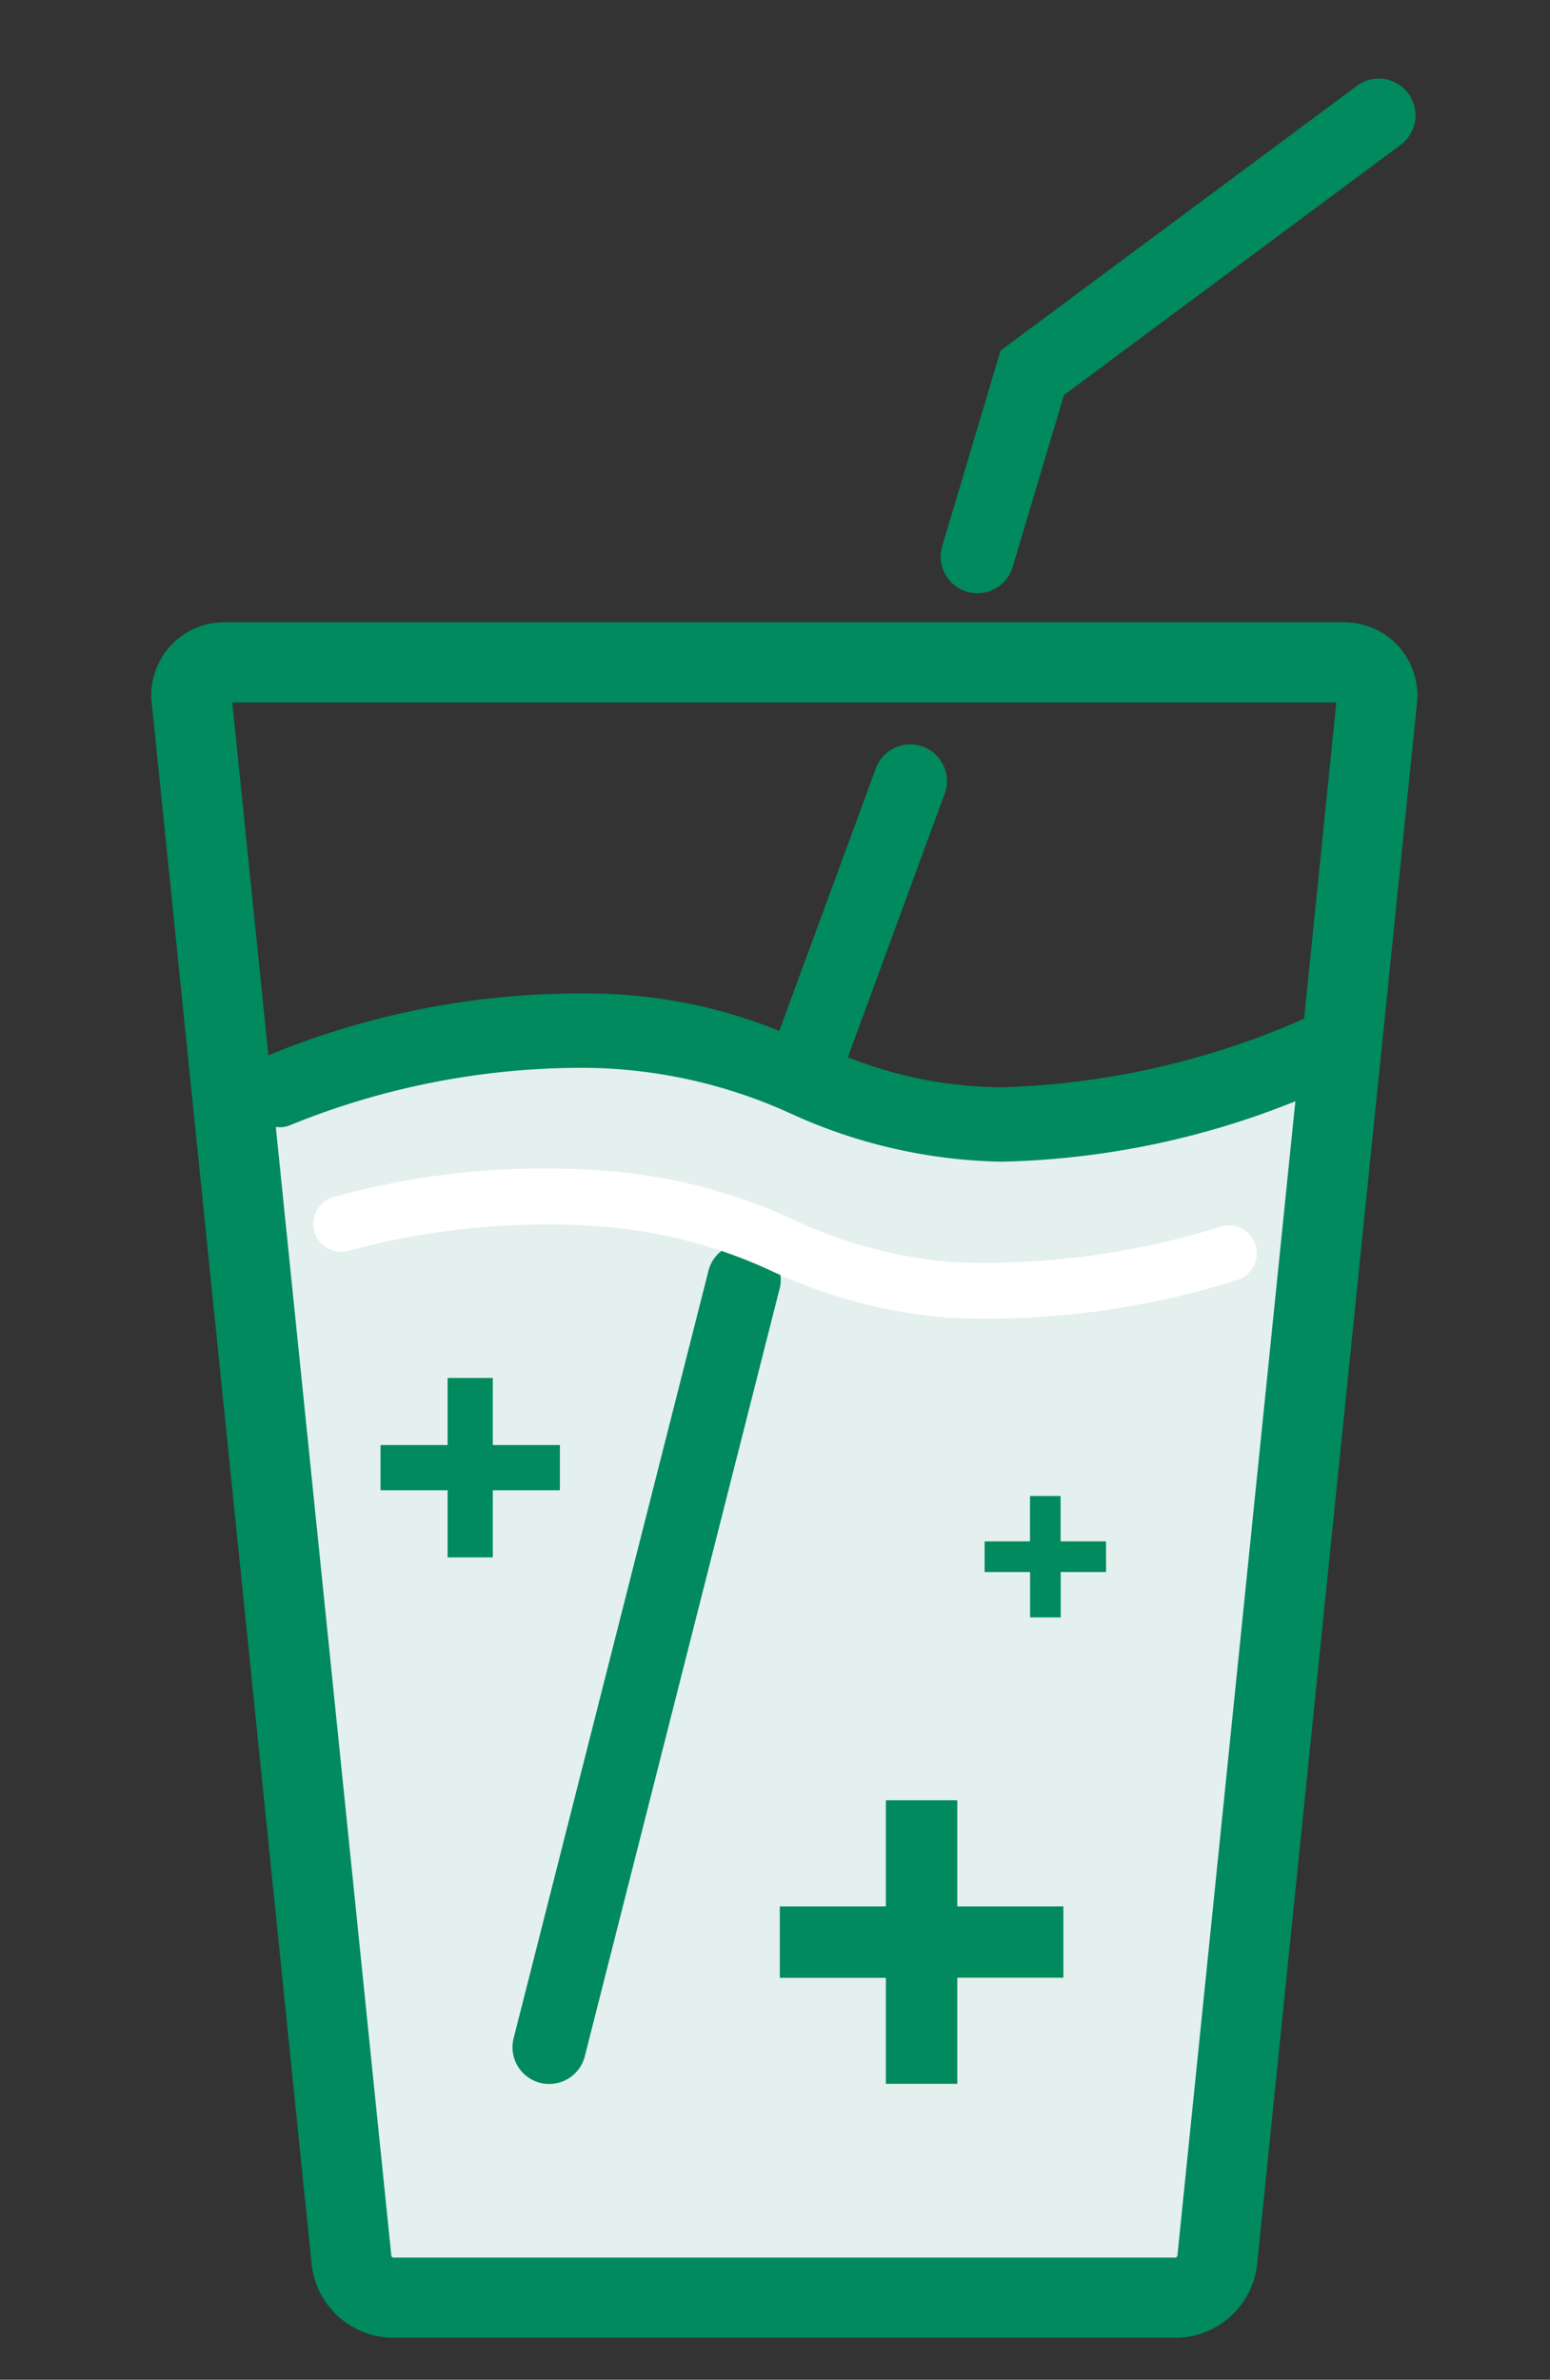
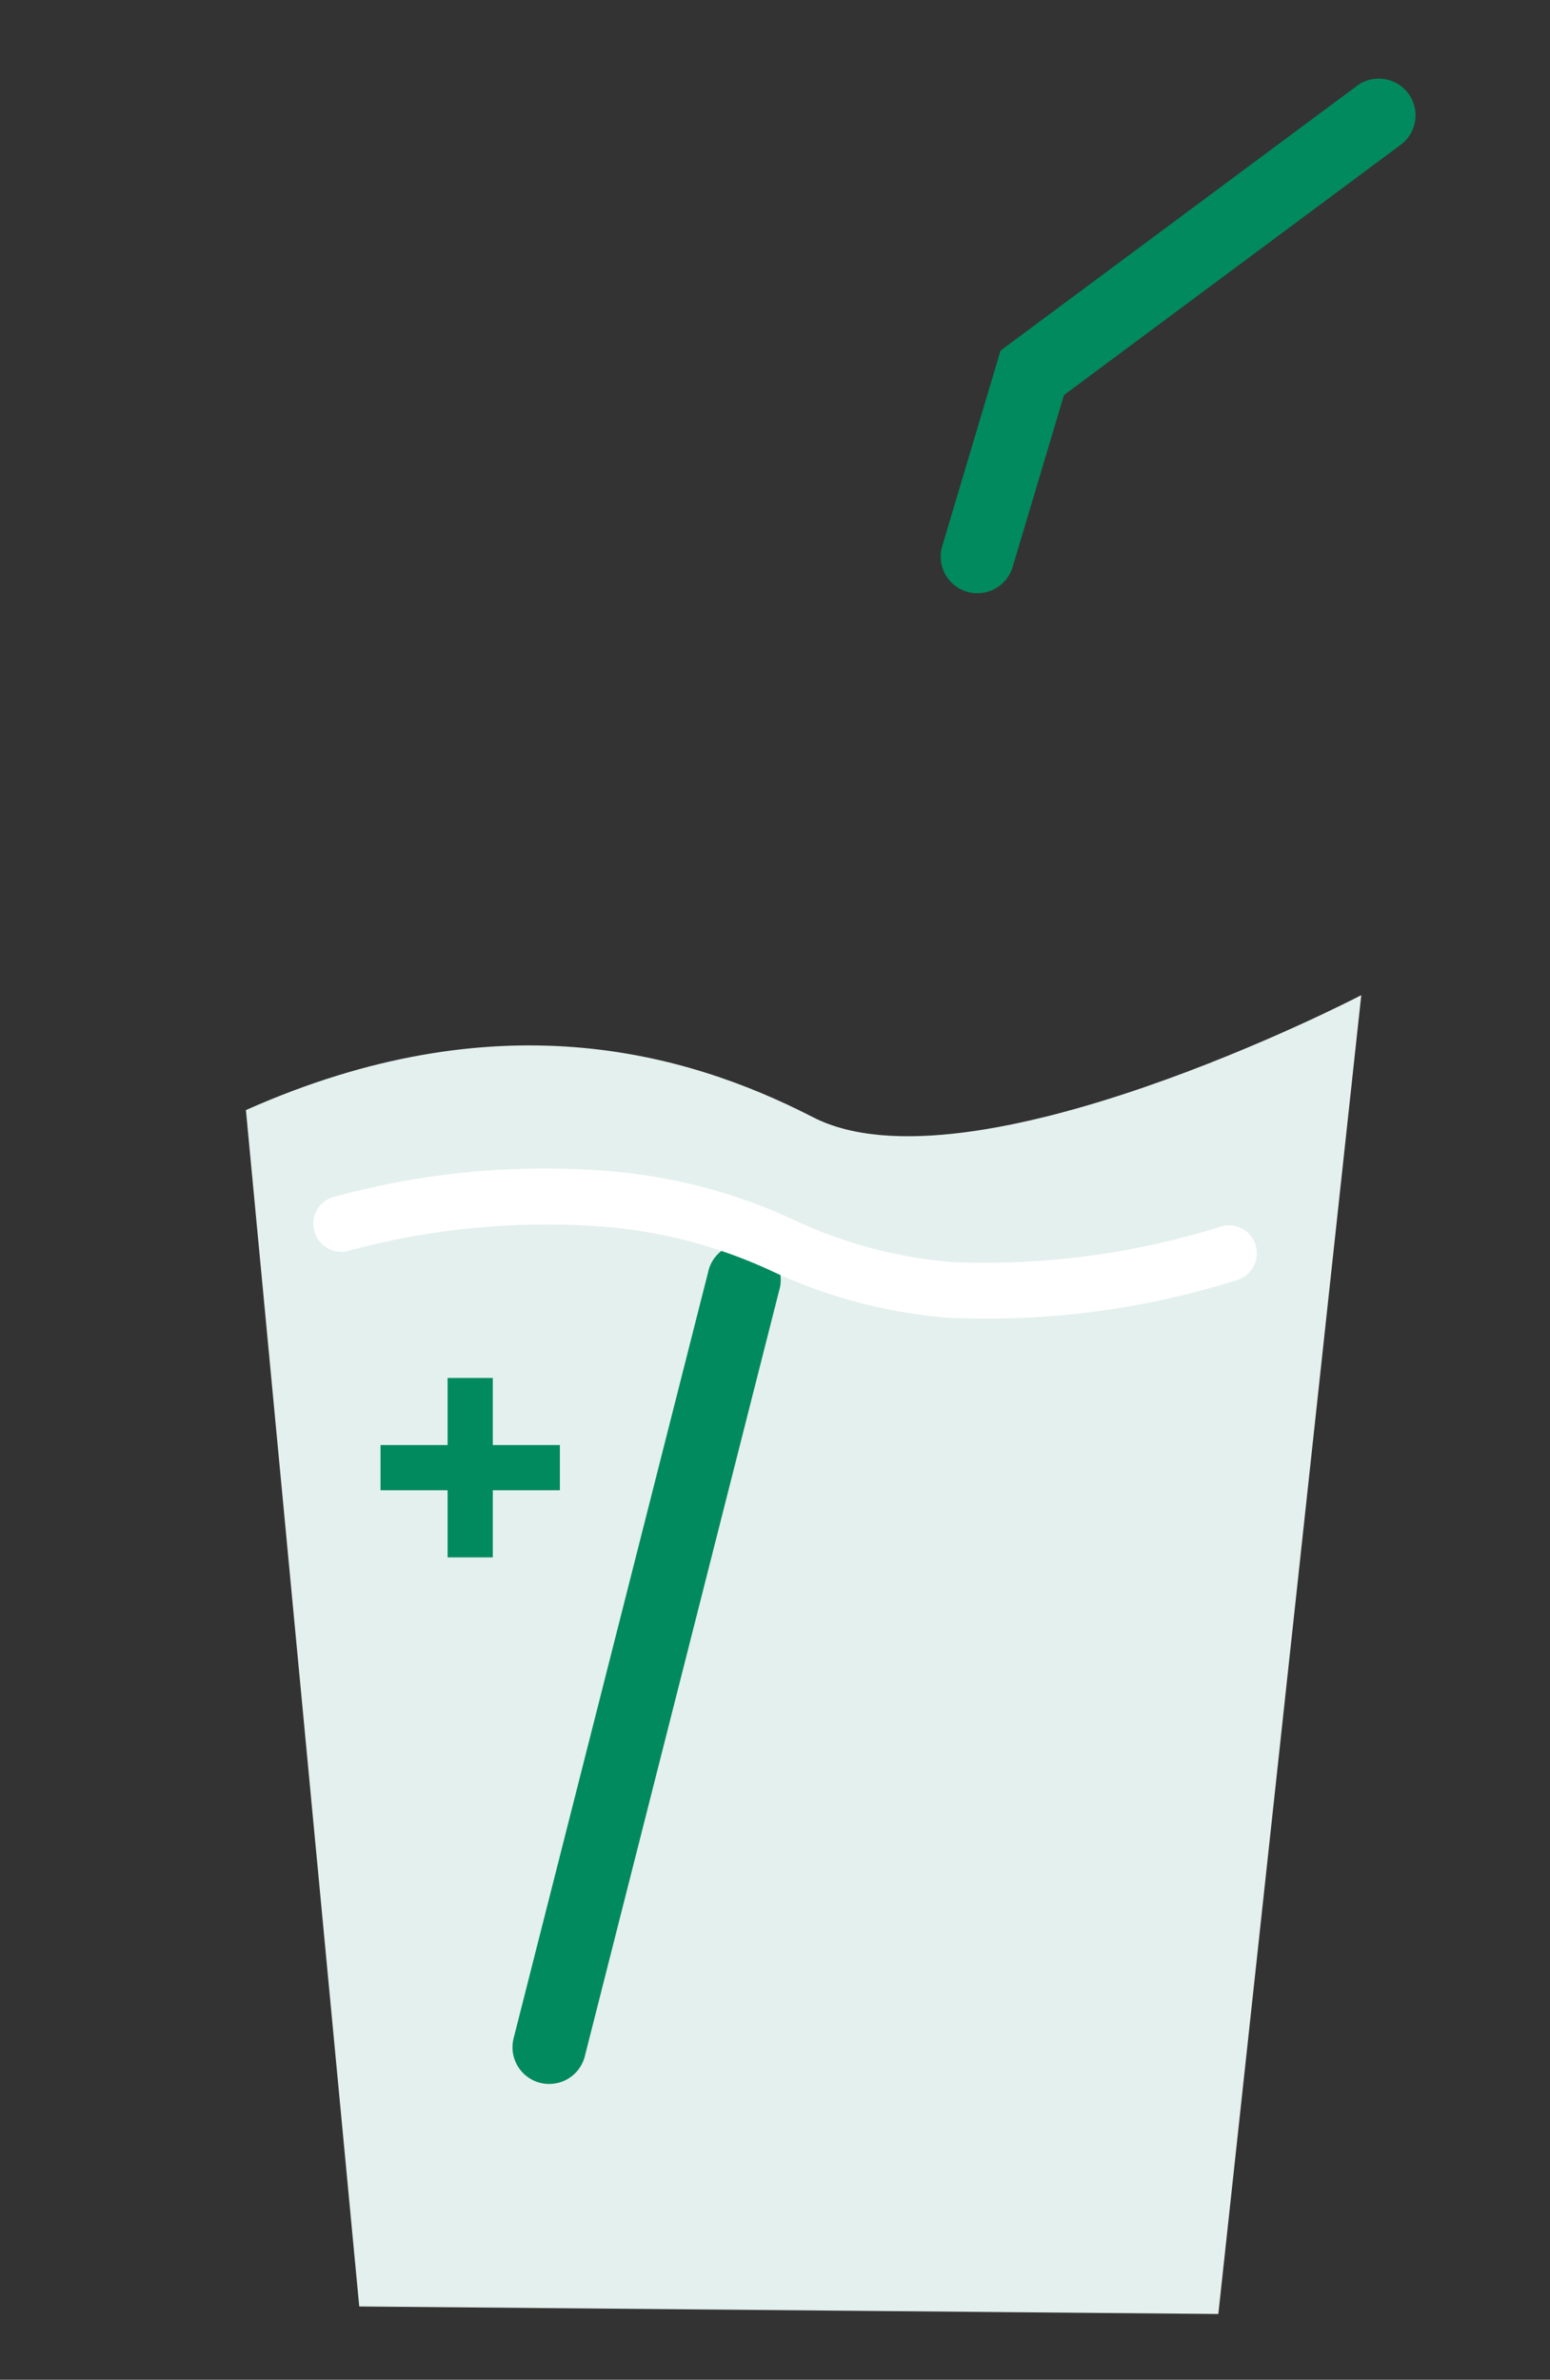
<svg xmlns="http://www.w3.org/2000/svg" width="50.139" height="76.965">
  <rect width="100%" height="100%" fill="#333333" stroke="none" />
  <g data-name="water icon">
    <path data-name="Path 8219" d="M31.619 19.187a1.22 1.22 0 01-.339-.048 1.187 1.187 0 01-.8-1.48l1.885-6.319 11.5-8.542a1.188 1.188 0 111.417 1.906l-10.865 8.073-1.66 5.559a1.186 1.186 0 01-1.138.849" fill="#008a5e" />
    <path data-name="Path 8220" d="M39.366 74.789l-27.7-.243-3.659-38.613c8.008-3.551 14.084-1.909 18.268.243 5.1 2.624 17.7-3.905 17.7-3.905z" fill="#e4f0ed" />
    <path data-name="Path 8221" d="M39.366 74.789l-27.7-.243-3.659-38.613c8.008-3.551 14.084-1.909 18.268.243 5.1 2.624 17.7-3.905 17.7-3.905z" fill="none" stroke="#e4f0ed" stroke-miterlimit="10" stroke-width=".099" />
    <path data-name="Path 8222" d="M17.767 67.399a1.244 1.244 0 01-.294-.036 1.188 1.188 0 01-.858-1.444l6.288-24.763a1.188 1.188 0 112.3.585l-6.286 24.763a1.185 1.185 0 01-1.15.894" fill="#008a5e" />
    <path data-name="Path 8223" d="M30.661 42.618a16.6 16.6 0 01-5.676-1.5 15.876 15.876 0 00-5.5-1.447 24.38 24.38 0 00-8.191.777.904.904 0 01-.555-1.72 25.656 25.656 0 018.87-.859 17.541 17.541 0 016.06 1.579 14.9 14.9 0 005.112 1.369 25.4 25.4 0 008.678-1.138.904.904 0 01.585 1.711 26.859 26.859 0 01-9.386 1.228" fill="#fff" />
-     <path data-name="Path 8224" d="M45.248 20.909a2.389 2.389 0 00-1.78-.783H7.279a2.357 2.357 0 00-2.368 2.635l5.172 50.49a2.666 2.666 0 002.623 2.356h25.331a2.667 2.667 0 002.626-2.356l5.172-50.49a2.4 2.4 0 00-.588-1.852m-7.162 52.054a.16.16 0 01-.048.051H12.718a.149.149 0 01-.057-.042l-3.74-36.527a.847.847 0 00.483-.063 25.037 25.037 0 019.605-1.846 16.352 16.352 0 016.6 1.492 17.056 17.056 0 006.793 1.543 26.956 26.956 0 009.5-1.954zm4.1-40.015a26.1 26.1 0 01-9.776 2.218 13.658 13.658 0 01-4.983-.973l3.119-8.486a1.187 1.187 0 10-2.227-.819l-3.11 8.453a16.512 16.512 0 00-6.2-1.21 26.431 26.431 0 00-10.326 2L7.514 22.719h35.713z" fill="#008a5e" />
    <path data-name="Path 8225" d="M18.111 46.736h-2.17v-2.17h-1.462v2.17h-2.17v1.462h2.17v2.17h1.462v-2.17h2.17z" fill="#008a5e" />
-     <path data-name="Path 8226" d="M34.398 61.656h-3.431v-3.431h-2.311v3.431h-3.431v2.311h3.431v3.427h2.311v-3.431h3.431z" fill="#008a5e" />
-     <path data-name="Path 8227" d="M35.776 49.851h-1.468v-1.468h-.99v1.468H31.85v.991h1.471v1.468h.99v-1.468h1.468z" fill="#008a5e" />
-     <path data-name="Rectangle 4376" fill="none" d="M0 0h50.139v76.965H0z" />
  </g>
</svg>